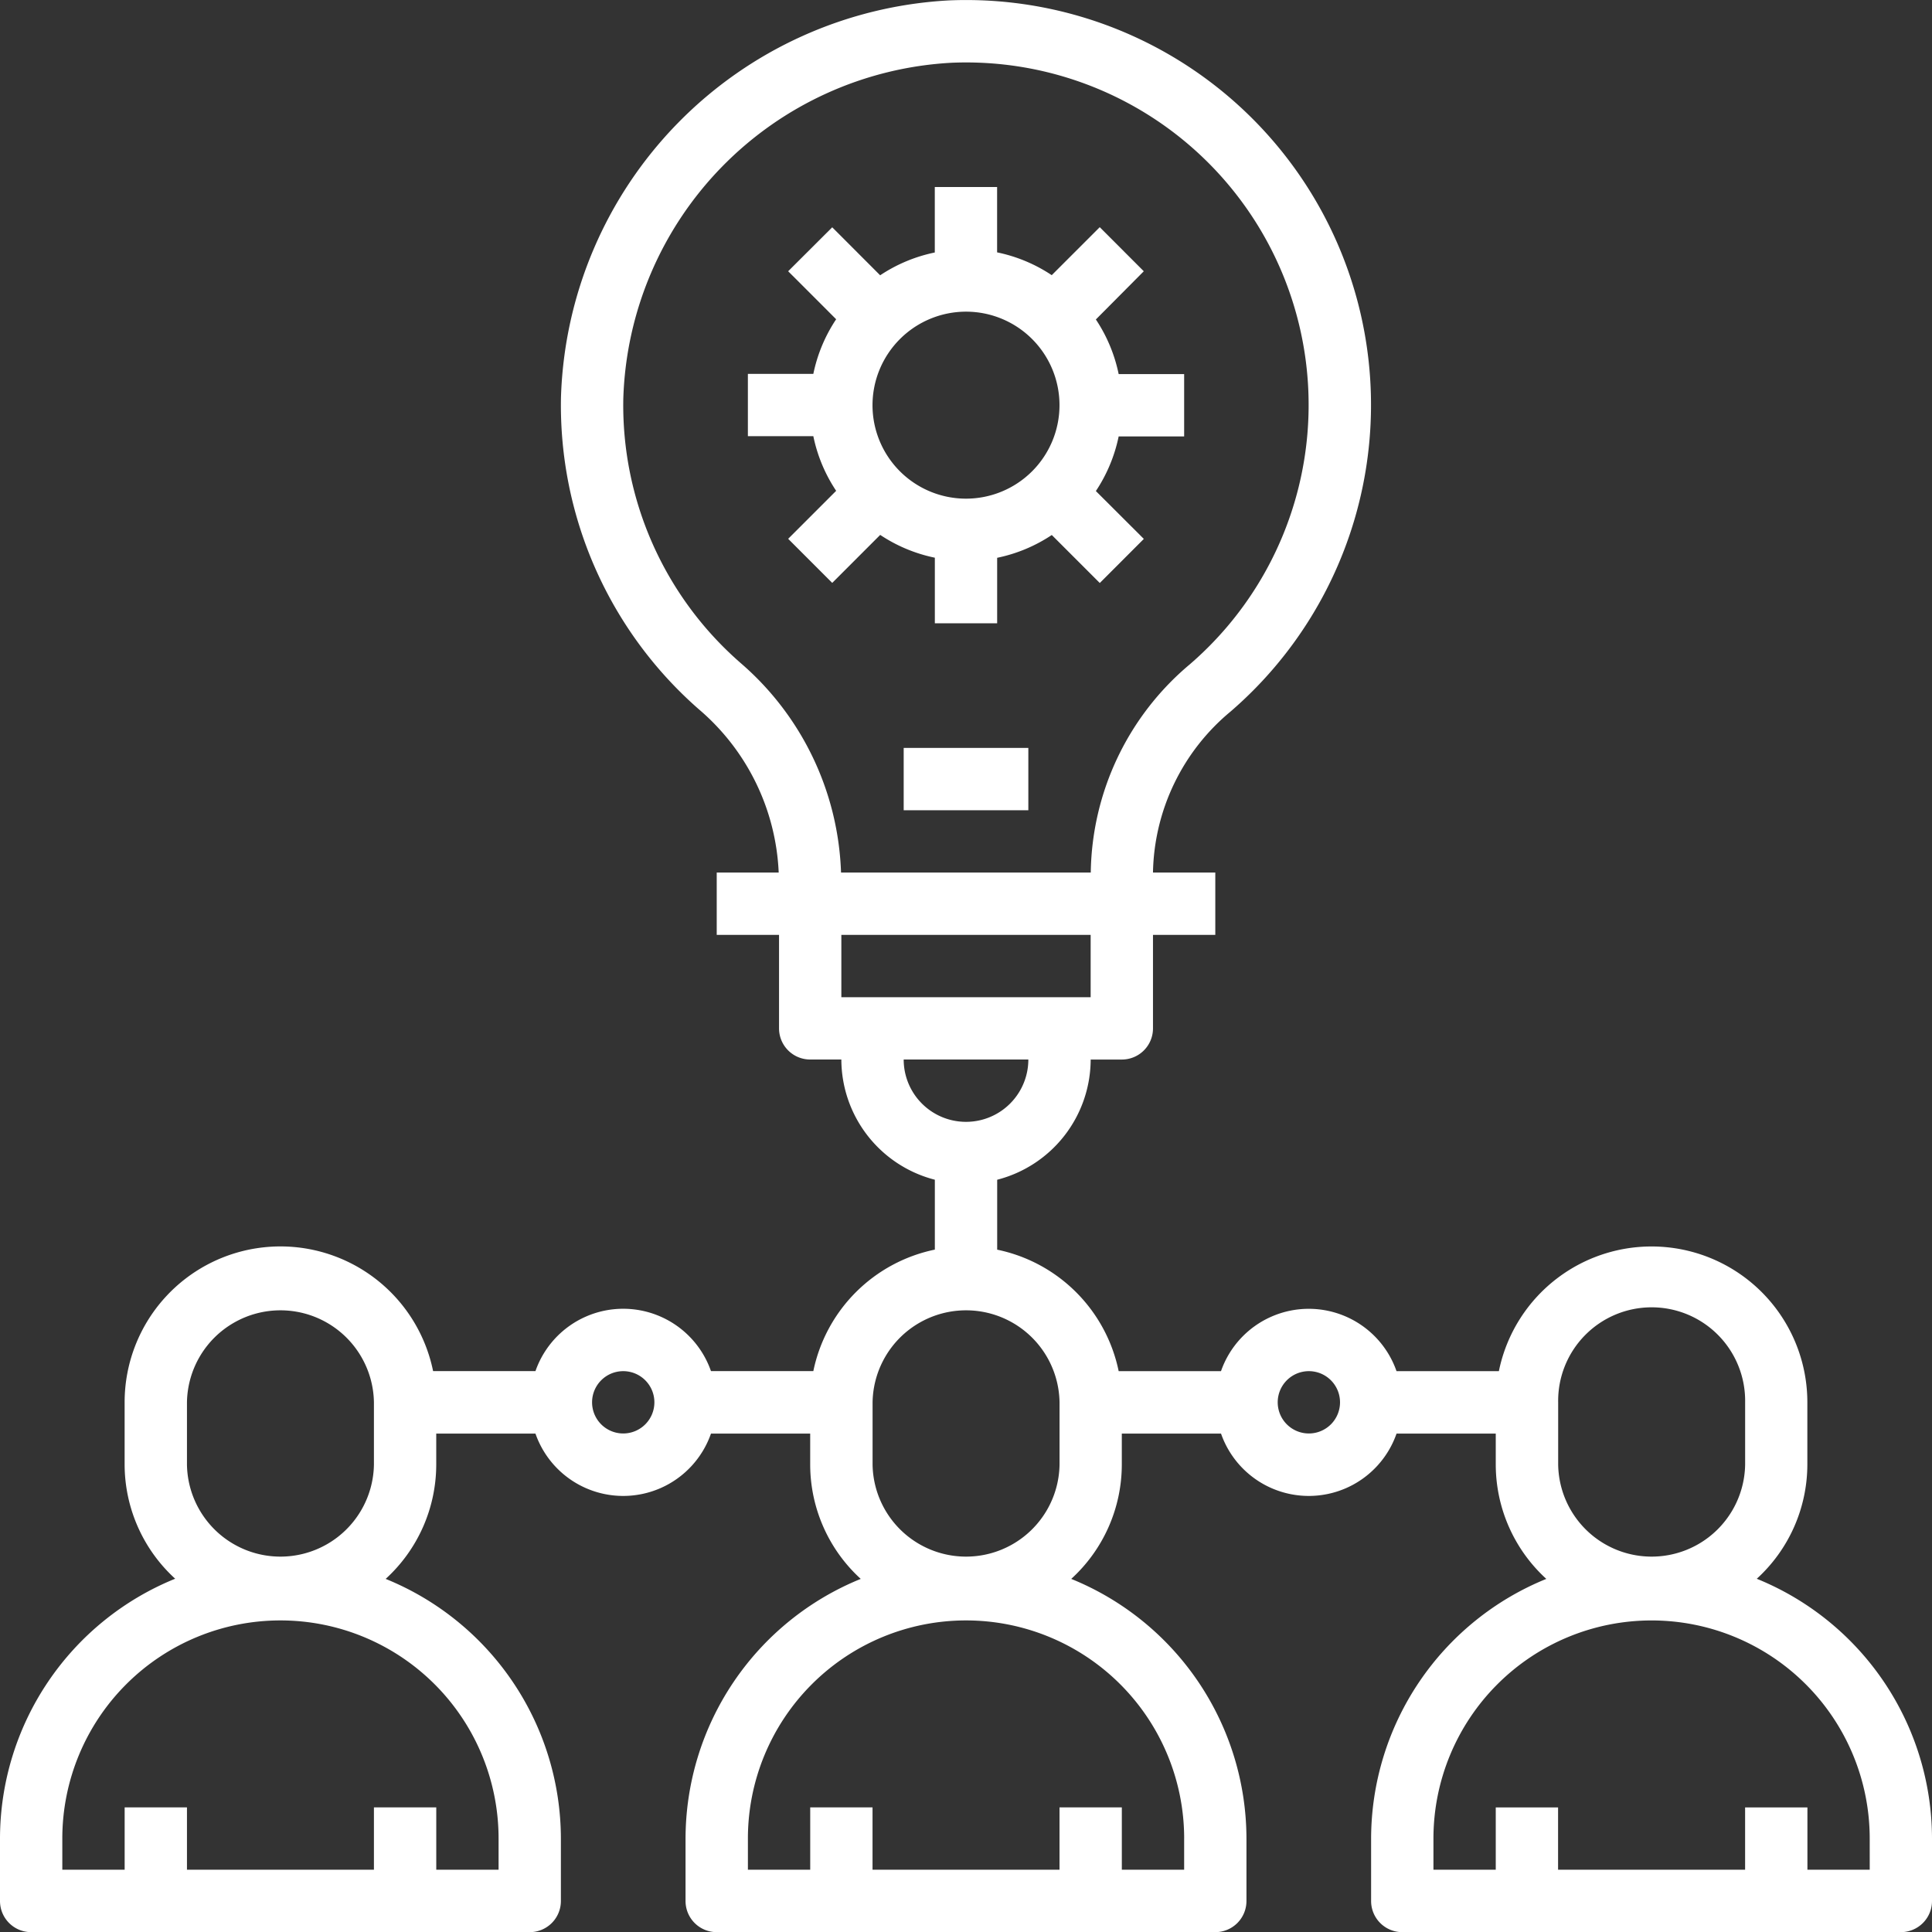
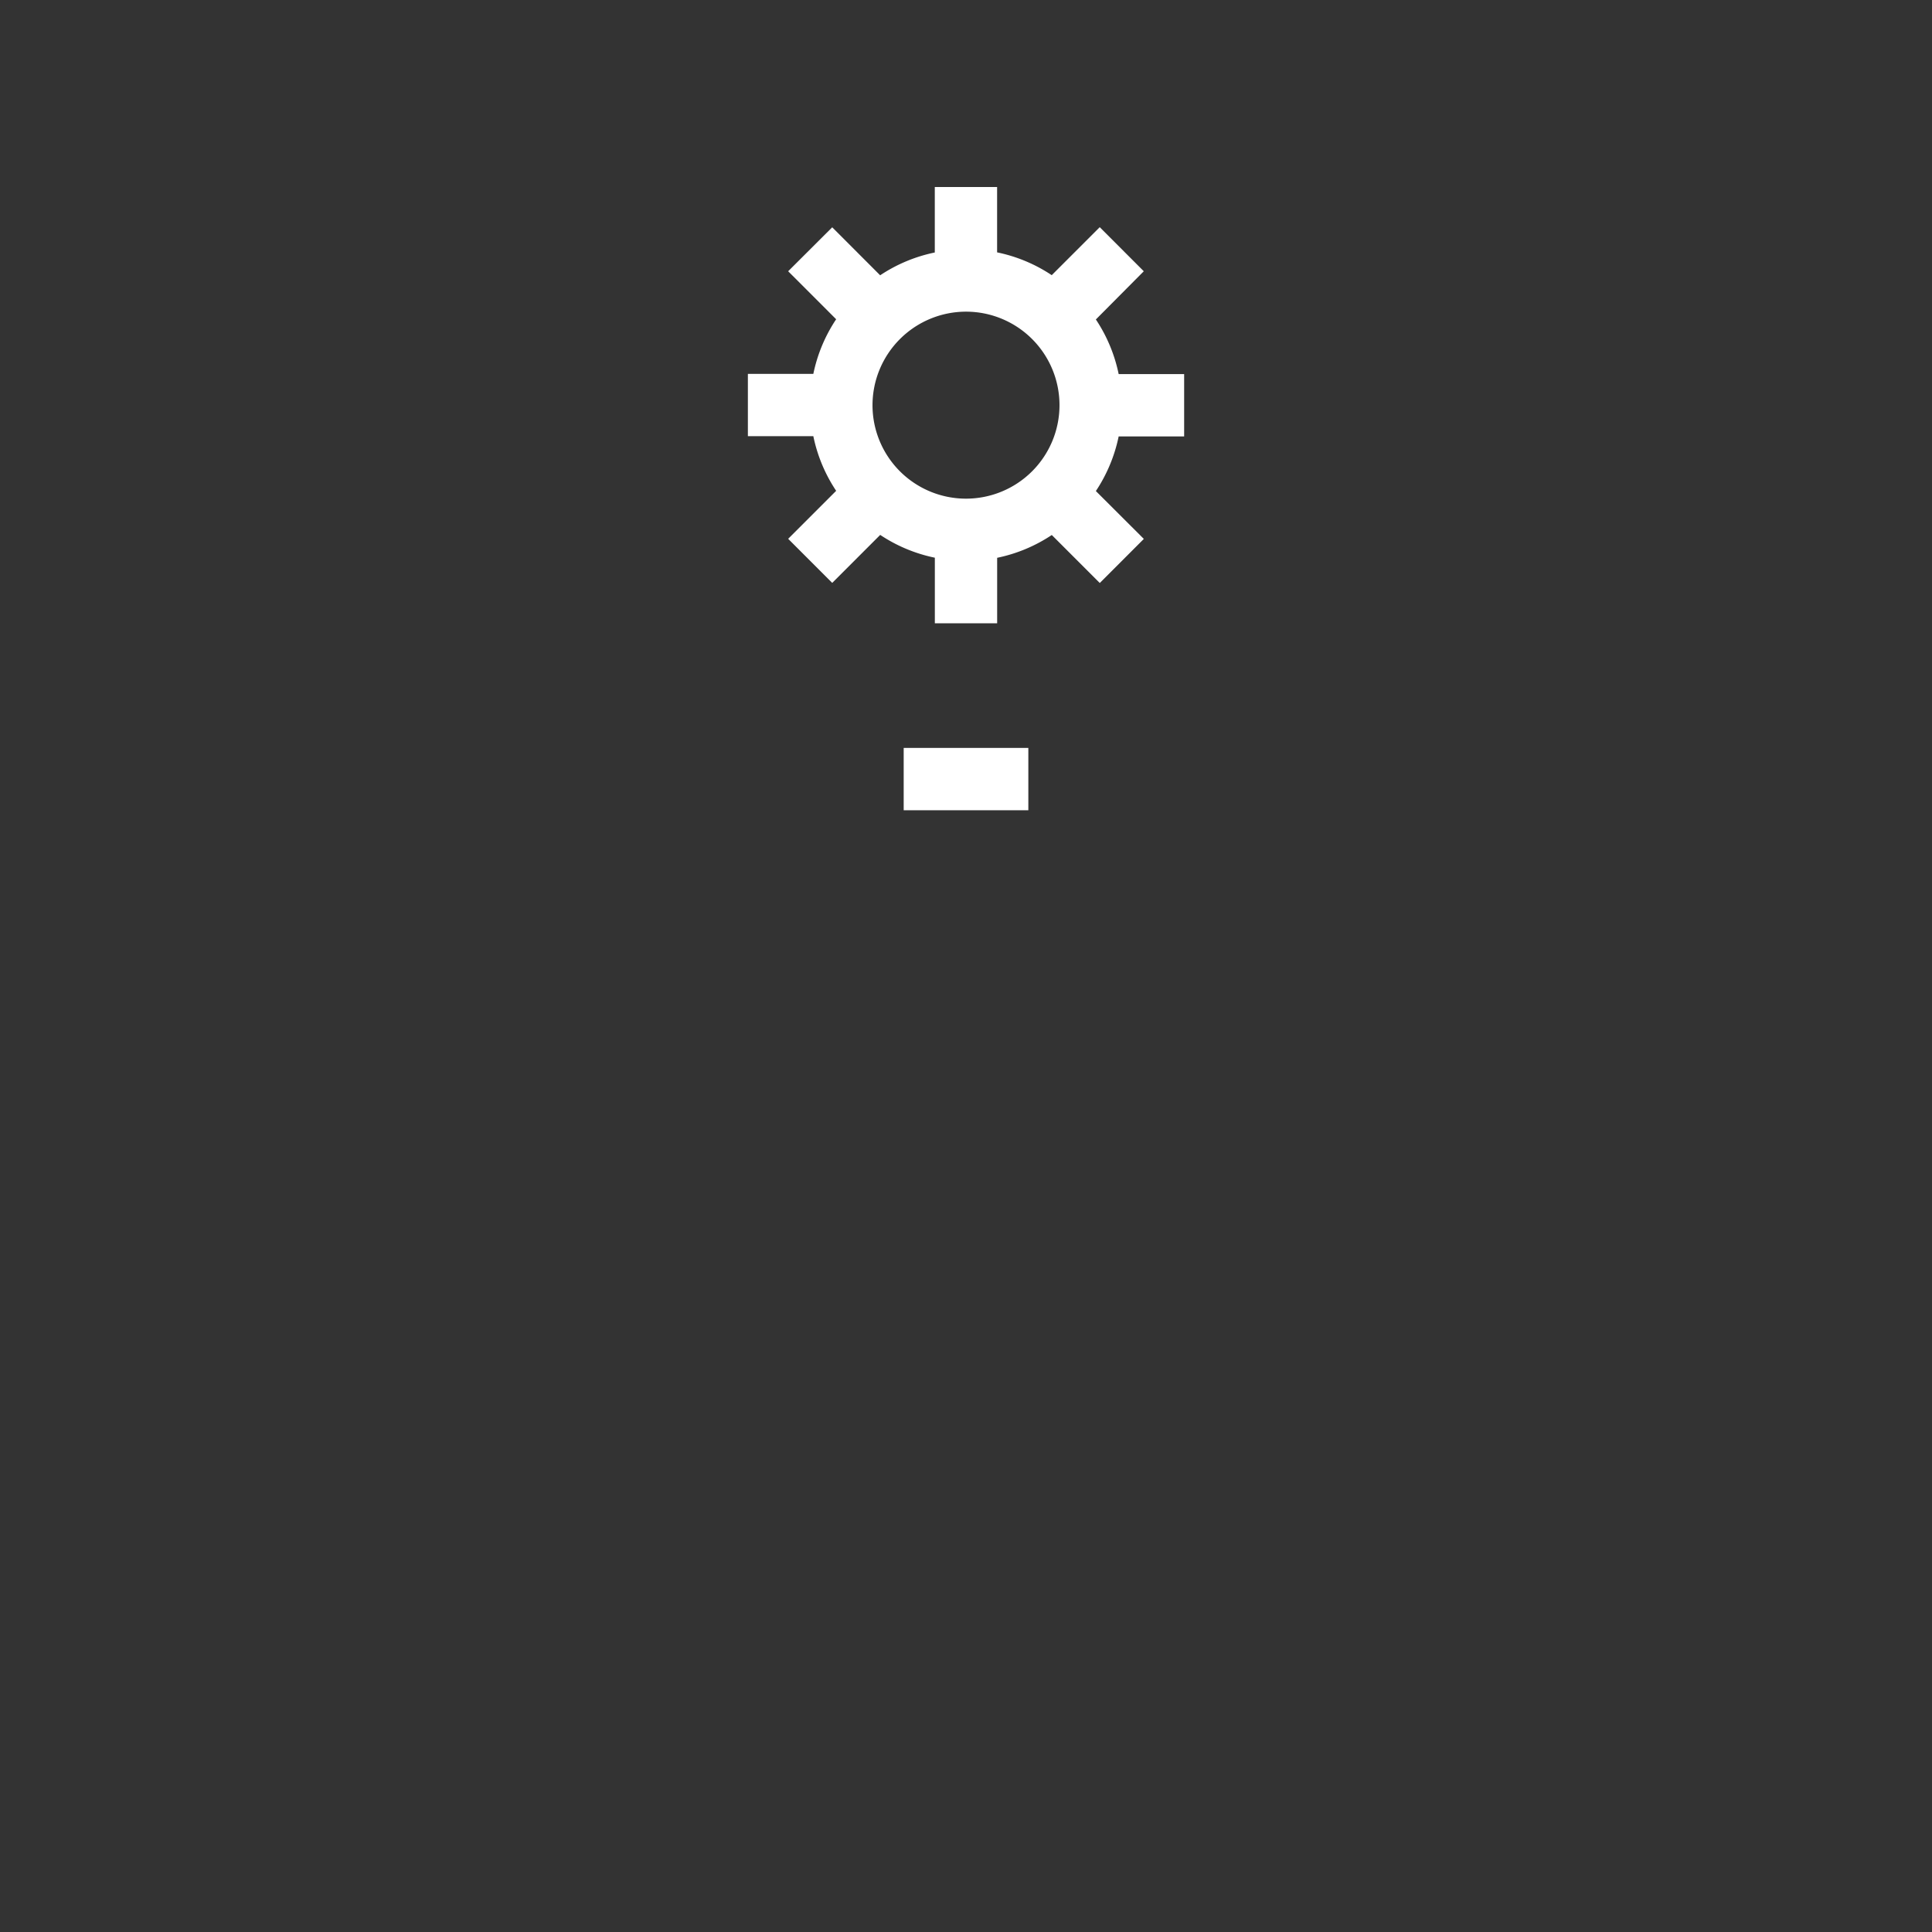
<svg xmlns="http://www.w3.org/2000/svg" width="79.992" height="79.994" viewBox="0 0 79.992 79.994">
  <rect x="0" y="0" width="79.992" height="79.994" fill="#333333" stroke="none" />
  <g id="Travail_d_équipe" data-name="Travail d’équipe" transform="translate(-0.008 -0.002)">
-     <path id="Tracé_37173" data-name="Tracé 37173" d="M72.745,65.369a6.415,6.415,0,0,0,2.094-4.726v-2.58a6.451,6.451,0,0,0-12.772-1.29H57.829a3.848,3.848,0,0,0-7.267,0H46.325a6.471,6.471,0,0,0-5.03-5.03V48.848a5.154,5.154,0,0,0,3.871-4.977h1.29a1.289,1.289,0,0,0,1.29-1.29V38.709h2.58v-2.58h-2.58v-.014a8.868,8.868,0,0,1,3.21-6.651A16.764,16.764,0,0,0,39.313.018,16.984,16.984,0,0,0,23.234,16.47a16.729,16.729,0,0,0,5.71,12.9,9.41,9.41,0,0,1,3.305,6.759H29.683v2.58h2.58V42.58a1.289,1.289,0,0,0,1.29,1.29h1.29a5.153,5.153,0,0,0,3.871,4.977v2.894a6.472,6.472,0,0,0-5.031,5.03H29.445a3.848,3.848,0,0,0-7.267,0H17.94a6.451,6.451,0,0,0-12.772,1.29v2.58a6.415,6.415,0,0,0,2.093,4.726A11.624,11.624,0,0,0,.008,76.125v2.58A1.289,1.289,0,0,0,1.3,80H21.941a1.289,1.289,0,0,0,1.29-1.29v-2.58a11.625,11.625,0,0,0-7.255-10.756,6.415,6.415,0,0,0,2.094-4.726v-1.29h4.108a3.848,3.848,0,0,0,7.267,0h4.108v1.29a6.415,6.415,0,0,0,2.093,4.726,11.625,11.625,0,0,0-7.254,10.756v2.58A1.289,1.289,0,0,0,29.683,80H50.326a1.289,1.289,0,0,0,1.29-1.29v-2.58a11.625,11.625,0,0,0-7.255-10.756,6.415,6.415,0,0,0,2.094-4.726v-1.29h4.108a3.848,3.848,0,0,0,7.267,0h4.108v1.29a6.415,6.415,0,0,0,2.093,4.726,11.625,11.625,0,0,0-7.254,10.756v2.58A1.289,1.289,0,0,0,58.067,80H78.71A1.289,1.289,0,0,0,80,78.705v-2.58a11.625,11.625,0,0,0-7.255-10.756ZM20.651,76.125v1.29h-2.58v-2.58H15.49v2.58H7.749v-2.58H5.169v2.58H2.588v-1.29a9.031,9.031,0,1,1,18.063,0ZM7.749,60.643v-2.58a3.871,3.871,0,0,1,7.741,0v2.58a3.871,3.871,0,0,1-7.741,0Zm18.063-1.29a1.29,1.29,0,1,1,1.29-1.29A1.29,1.29,0,0,1,25.812,59.353Zm4.833-31.924a14.15,14.15,0,0,1-4.83-10.914A14.37,14.37,0,0,1,39.416,2.6,14.181,14.181,0,0,1,49.27,27.508a11.45,11.45,0,0,0-4.1,8.607v.014H34.83a11.984,11.984,0,0,0-4.186-8.7Zm14.52,11.281v2.58H34.843v-2.58ZM37.424,43.87h5.161a2.58,2.58,0,0,1-5.161,0ZM49.036,76.125v1.29h-2.58v-2.58h-2.58v2.58H36.134v-2.58h-2.58v2.58h-2.58v-1.29a9.031,9.031,0,1,1,18.063,0Zm-12.9-15.482v-2.58a3.871,3.871,0,0,1,7.741,0v2.58a3.871,3.871,0,0,1-7.741,0ZM54.2,59.353a1.29,1.29,0,1,1,1.29-1.29A1.29,1.29,0,0,1,54.2,59.353Zm10.322,1.29v-2.58a3.871,3.871,0,1,1,7.741,0v2.58a3.871,3.871,0,0,1-7.741,0Zm12.9,16.773h-2.58v-2.58h-2.58v2.58H64.518v-2.58h-2.58v2.58h-2.58v-1.29a9.031,9.031,0,1,1,18.063,0Zm0,0" transform="translate(0 0)" fill="#fff" />
    <path id="Tracé_37174" data-name="Tracé 37174" d="M198.459,71.236h5.161v2.58h-5.161Zm1.29-7.872v2.711h2.58V63.364a6.4,6.4,0,0,0,2.262-.944l1.987,1.987,1.824-1.825L206.416,60.6a6.415,6.415,0,0,0,.944-2.262h2.711v-2.58H207.36a6.416,6.416,0,0,0-.944-2.262L208.4,51.5l-1.824-1.825-1.987,1.987a6.4,6.4,0,0,0-2.262-.944V48.012h-2.58v2.711a6.4,6.4,0,0,0-2.262.944L195.5,49.68,193.676,51.5l1.987,1.987a6.406,6.406,0,0,0-.945,2.262h-2.71v2.58h2.71a6.4,6.4,0,0,0,.945,2.262l-1.987,1.987,1.824,1.825,1.987-1.987a6.4,6.4,0,0,0,2.262.944Zm1.29-10.191a3.871,3.871,0,1,1-3.871,3.871A3.876,3.876,0,0,1,201.039,53.173Zm0,0" transform="translate(-161.035 -40.267)" fill="#fff" />
  </g>
</svg>